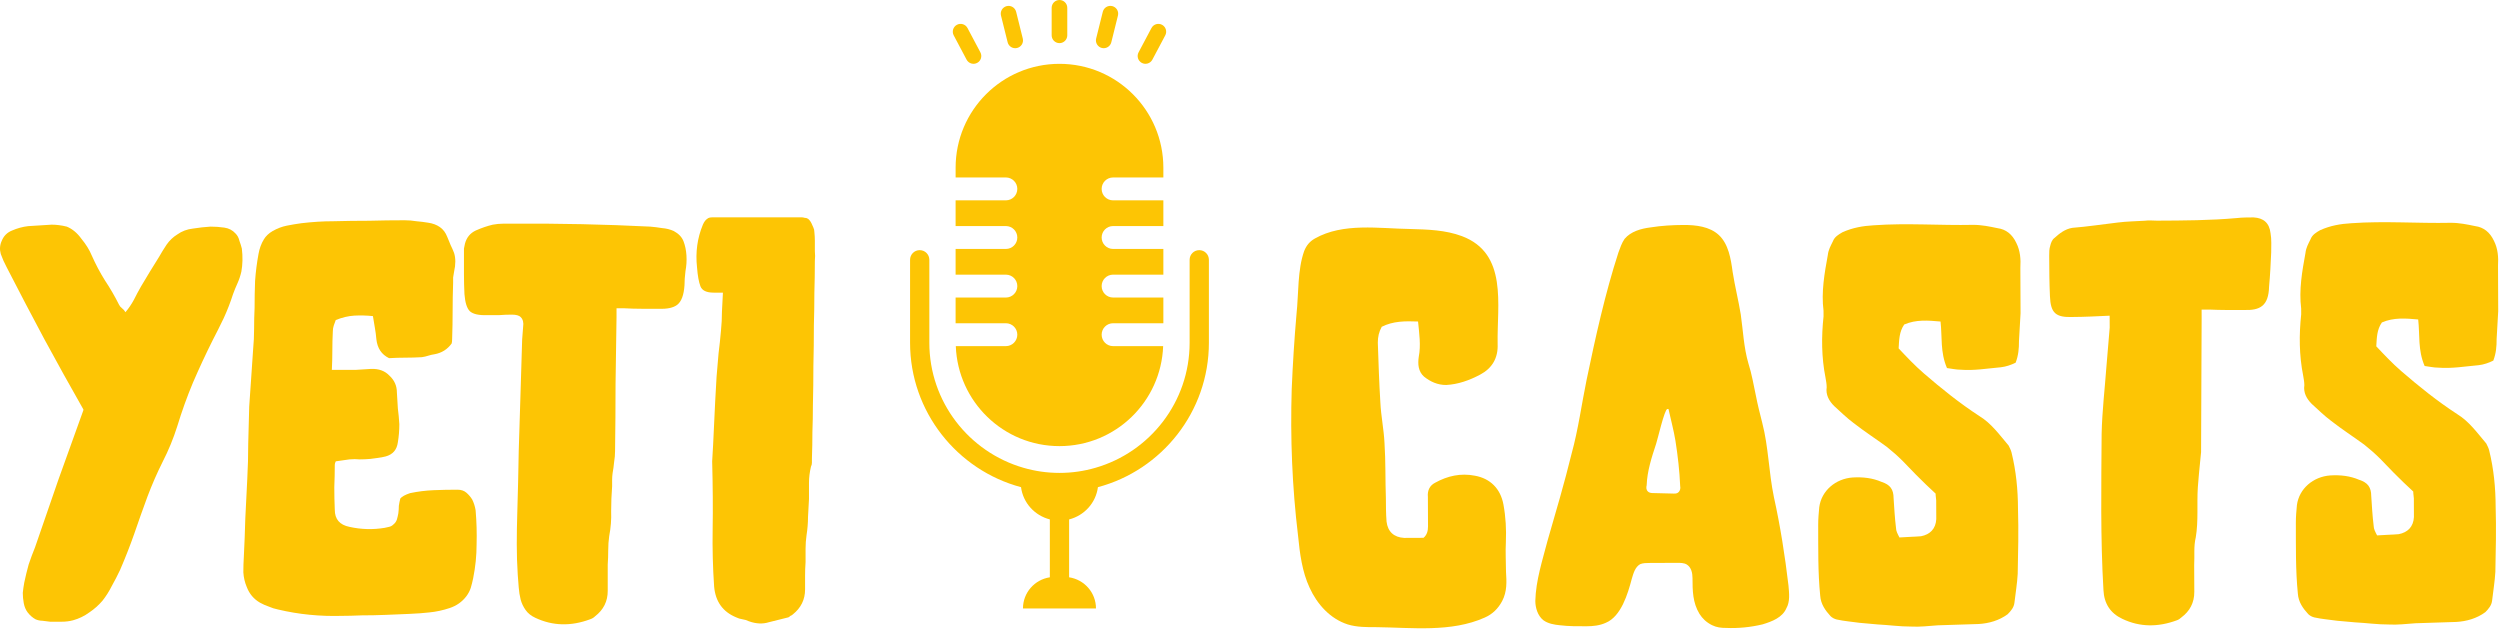
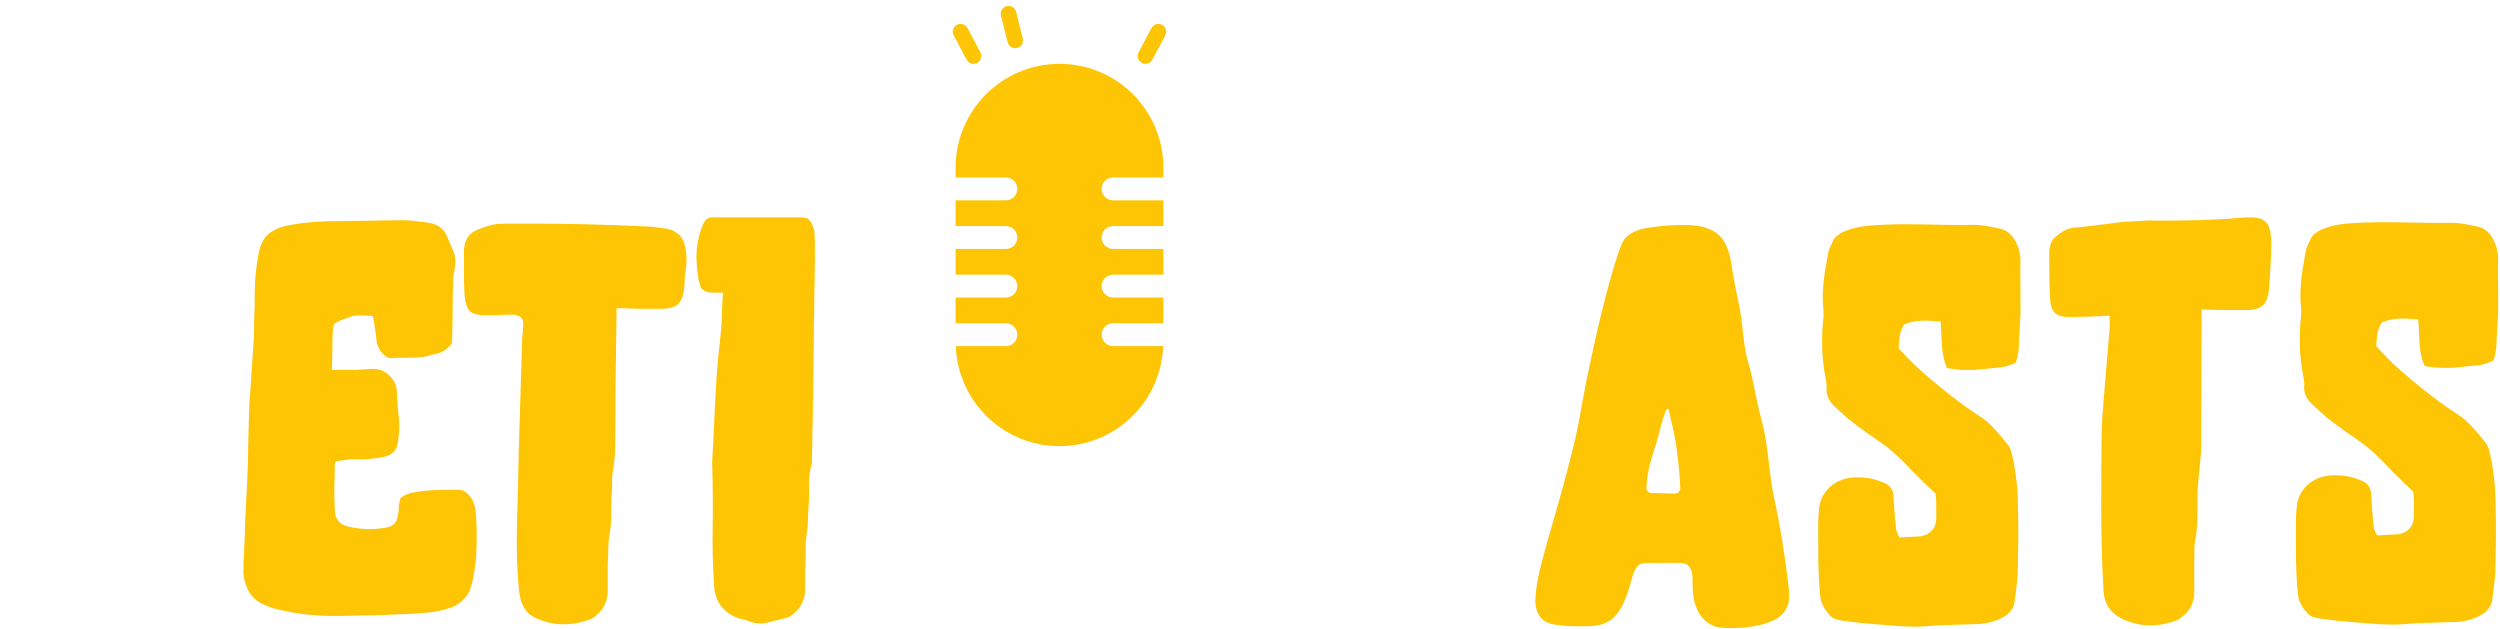
<svg xmlns="http://www.w3.org/2000/svg" width="481" height="121" viewBox="0 0 481 121" fill="none">
  <path d="M156.684 44.637C156.747 45.201 156.778 45.766 156.778 46.33C156.778 46.895 156.778 47.49 156.778 48.118V48.306C156.841 48.933 156.841 49.56 156.778 50.188C156.778 52.257 156.747 54.327 156.684 56.397C156.684 58.467 156.653 60.536 156.59 62.606C156.59 65.241 156.559 67.844 156.496 70.415C156.496 72.924 156.465 75.464 156.402 78.036C156.402 79.729 156.371 81.423 156.308 83.116C156.308 84.81 156.277 86.503 156.214 88.197C156.214 88.51 156.214 88.792 156.214 89.043C156.214 89.294 156.151 89.545 156.026 89.796C155.775 90.862 155.649 91.897 155.649 92.901C155.649 93.904 155.649 94.939 155.649 96.005C155.587 97.197 155.524 98.357 155.461 99.486C155.461 100.615 155.367 101.776 155.179 102.967C155.054 103.846 154.991 104.724 154.991 105.602C154.991 106.417 154.991 107.264 154.991 108.142C154.928 109.02 154.897 109.898 154.897 110.776C154.897 111.654 154.897 112.532 154.897 113.41C154.897 115.355 154.113 116.954 152.545 118.209C152.419 118.334 152.263 118.428 152.074 118.491C151.949 118.616 151.823 118.71 151.698 118.773C150.444 119.087 149.189 119.4 147.935 119.714C146.743 120.09 145.457 120.028 144.077 119.526C143.701 119.338 143.293 119.212 142.854 119.149C142.415 119.087 142.008 118.961 141.631 118.773C139.06 117.707 137.648 115.731 137.398 112.846C137.147 109.208 137.053 105.508 137.115 101.744C137.178 97.918 137.147 93.591 137.021 88.761C137.147 86.817 137.272 84.402 137.398 81.517C137.523 78.632 137.68 75.621 137.868 72.485C137.993 70.98 138.119 69.506 138.244 68.063C138.432 66.558 138.589 65.084 138.715 63.641C138.84 62.387 138.903 61.164 138.903 59.972C138.966 58.78 139.028 57.557 139.091 56.303H137.303C135.924 56.303 135.077 55.895 134.763 55.08C134.45 54.264 134.23 53.041 134.105 51.411C133.791 48.525 134.167 45.797 135.234 43.225C135.485 42.661 135.767 42.285 136.08 42.096C136.269 41.908 136.614 41.814 137.115 41.814H151.792H152.263H154.238C154.426 41.814 154.615 41.846 154.803 41.908C155.054 41.908 155.273 41.971 155.461 42.096C155.712 42.285 155.932 42.567 156.12 42.943C156.245 43.194 156.371 43.476 156.496 43.79C156.622 44.041 156.684 44.323 156.684 44.637Z" fill="#FDC504" />
  <path d="M129.628 44.449C130.568 44.95 131.196 45.609 131.509 46.424C131.823 47.24 132.011 48.149 132.074 49.153C132.136 50.156 132.074 51.16 131.886 52.163C131.76 53.167 131.697 54.076 131.697 54.892C131.572 56.773 131.102 58.028 130.286 58.655C129.534 59.219 128.373 59.47 126.805 59.407C125.676 59.407 124.547 59.407 123.418 59.407C122.352 59.407 121.254 59.376 120.125 59.313H118.62V61.007C118.557 65.335 118.495 69.631 118.432 73.896C118.432 78.161 118.401 82.458 118.338 86.785C118.338 87.475 118.275 88.197 118.15 88.949C118.087 89.639 117.993 90.329 117.867 91.019C117.805 91.458 117.773 91.897 117.773 92.336C117.773 92.713 117.773 93.12 117.773 93.559C117.648 95.19 117.585 96.789 117.585 98.357C117.648 99.925 117.522 101.525 117.209 103.156C117.083 104.034 117.021 104.943 117.021 105.884C117.021 106.825 116.989 107.734 116.927 108.612V113.693C116.927 115.7 116.111 117.331 114.48 118.585C114.23 118.836 113.916 119.024 113.54 119.149C109.839 120.529 106.327 120.435 103.002 118.867C102.187 118.491 101.56 117.989 101.121 117.362C100.682 116.735 100.368 116.076 100.18 115.386C99.992 114.634 99.866 113.85 99.804 113.034C99.741 112.219 99.678 111.403 99.615 110.588C99.49 108.644 99.427 106.699 99.427 104.755C99.427 102.811 99.459 100.835 99.522 98.828C99.647 94.751 99.741 90.737 99.804 86.785C99.929 82.771 100.055 78.726 100.18 74.649L100.462 65.335C100.525 64.457 100.588 63.641 100.65 62.889C100.776 62.073 100.619 61.446 100.18 61.007C99.866 60.693 99.302 60.536 98.487 60.536C97.671 60.536 96.856 60.568 96.04 60.631C95.288 60.631 94.535 60.631 93.782 60.631C92.152 60.693 91.023 60.442 90.395 59.878C89.831 59.313 89.486 58.216 89.361 56.585C89.298 55.268 89.266 53.982 89.266 52.728C89.266 51.411 89.266 50.093 89.266 48.776C89.266 48.463 89.266 48.149 89.266 47.835C89.329 47.522 89.392 47.208 89.455 46.895C89.768 45.703 90.458 44.856 91.525 44.354C92.653 43.853 93.751 43.476 94.817 43.225C95.507 43.1 96.166 43.037 96.793 43.037C97.483 43.037 98.173 43.037 98.863 43.037C107.581 42.975 116.331 43.163 125.112 43.602C125.864 43.664 126.617 43.759 127.37 43.884C128.185 43.947 128.938 44.135 129.628 44.449Z" fill="#FDC504" />
-   <path d="M90.85 96.1C91.163 96.727 91.383 97.417 91.508 98.169C91.697 100.365 91.759 102.56 91.697 104.755C91.697 106.888 91.477 109.052 91.038 111.247C90.912 111.874 90.756 112.501 90.568 113.128C90.379 113.693 90.097 114.226 89.721 114.728C88.906 115.794 87.839 116.547 86.522 116.986C85.205 117.425 83.888 117.707 82.571 117.833C81.504 117.958 80.219 118.052 78.713 118.115C77.271 118.177 75.765 118.24 74.197 118.303C72.629 118.366 71.093 118.397 69.587 118.397C68.082 118.46 66.828 118.491 65.824 118.491C61.559 118.617 57.451 118.209 53.499 117.268C52.872 117.143 52.276 116.954 51.712 116.704C51.147 116.515 50.583 116.265 50.018 115.951C48.827 115.261 47.98 114.257 47.478 112.94C47.102 112.062 46.882 111.121 46.819 110.118C46.819 109.114 46.851 108.111 46.914 107.107C47.039 104.661 47.133 102.215 47.196 99.769C47.321 97.26 47.447 94.751 47.572 92.242C47.698 89.922 47.76 87.601 47.76 85.28C47.823 82.96 47.886 80.608 47.949 78.224C48.074 76.405 48.199 74.586 48.325 72.767C48.45 70.886 48.576 69.035 48.701 67.216C48.827 65.899 48.889 64.582 48.889 63.265C48.889 61.885 48.921 60.537 48.983 59.22C48.983 57.463 49.015 55.739 49.078 54.045C49.203 52.289 49.422 50.564 49.736 48.871C49.924 47.804 50.269 46.864 50.771 46.048C51.147 45.421 51.712 44.888 52.464 44.449C53.343 43.947 54.252 43.602 55.193 43.414C56.134 43.226 57.074 43.069 58.015 42.943C59.081 42.818 60.116 42.724 61.12 42.661C62.123 42.598 63.127 42.567 64.131 42.567C66.451 42.504 68.741 42.473 70.999 42.473C73.319 42.41 75.609 42.379 77.867 42.379C78.619 42.379 79.372 42.442 80.124 42.567C80.877 42.63 81.63 42.724 82.382 42.849C83.261 42.975 84.013 43.257 84.64 43.696C85.268 44.135 85.738 44.762 86.052 45.578C86.24 46.08 86.459 46.613 86.71 47.177C86.961 47.679 87.181 48.181 87.369 48.682C87.682 49.686 87.682 50.878 87.369 52.258C87.306 52.634 87.243 53.01 87.181 53.386C87.181 53.7 87.181 54.045 87.181 54.421C87.118 56.24 87.087 58.028 87.087 59.784C87.087 61.54 87.055 63.328 86.993 65.147C86.993 65.586 86.961 65.899 86.898 66.088C86.083 67.216 84.985 67.906 83.606 68.157C83.166 68.22 82.759 68.314 82.382 68.44C82.006 68.565 81.598 68.659 81.159 68.722C80.093 68.784 79.027 68.816 77.961 68.816C76.957 68.816 75.922 68.847 74.856 68.91C73.413 68.22 72.598 66.997 72.41 65.241C72.347 64.488 72.253 63.767 72.127 63.077C72.002 62.324 71.877 61.572 71.751 60.819C70.559 60.694 69.368 60.662 68.176 60.725C67.047 60.788 65.855 61.07 64.601 61.572C64.475 61.885 64.35 62.23 64.225 62.606C64.099 62.983 64.037 63.359 64.037 63.736C63.974 64.99 63.942 66.244 63.942 67.499C63.942 68.691 63.911 69.913 63.848 71.168H65.354C66.42 71.168 67.423 71.168 68.364 71.168C69.368 71.105 70.371 71.043 71.375 70.98C72.88 70.917 74.072 71.356 74.95 72.297C75.891 73.175 76.361 74.241 76.361 75.496C76.424 76.562 76.487 77.597 76.549 78.6C76.675 79.541 76.769 80.545 76.832 81.611C76.832 82.803 76.737 83.963 76.549 85.092C76.361 86.535 75.577 87.444 74.197 87.82C73.696 87.946 73.194 88.04 72.692 88.103C72.253 88.165 71.783 88.228 71.281 88.291C70.591 88.354 69.901 88.385 69.211 88.385C68.584 88.322 67.925 88.322 67.235 88.385C66.796 88.448 66.357 88.51 65.918 88.573C65.542 88.636 65.103 88.698 64.601 88.761C64.475 89.012 64.413 89.232 64.413 89.42C64.413 90.862 64.382 92.305 64.319 93.748C64.319 95.19 64.35 96.633 64.413 98.075C64.413 99.894 65.354 100.992 67.235 101.368C69.493 101.87 71.751 101.933 74.009 101.556C74.323 101.494 74.605 101.431 74.856 101.368C75.169 101.305 75.452 101.149 75.703 100.898C76.016 100.647 76.236 100.333 76.361 99.957C76.487 99.518 76.581 99.11 76.644 98.734C76.706 98.232 76.737 97.762 76.737 97.323C76.8 96.884 76.894 96.413 77.02 95.912C77.333 95.535 77.961 95.19 78.901 94.877C80.407 94.563 81.912 94.375 83.417 94.312C84.923 94.249 86.459 94.218 88.027 94.218C88.717 94.218 89.282 94.406 89.721 94.782C90.16 95.159 90.536 95.598 90.85 96.1Z" fill="#FDC504" />
-   <path d="M46.439 52.257C46.251 53.073 46 53.825 45.686 54.515C45.373 55.205 45.09 55.895 44.839 56.585C44.338 58.153 43.742 59.69 43.052 61.195C42.362 62.638 41.641 64.08 40.888 65.523C39.571 68.157 38.316 70.854 37.125 73.614C35.996 76.311 34.992 79.102 34.114 81.987C33.361 84.371 32.421 86.66 31.292 88.855C30.225 90.988 29.253 93.214 28.375 95.535C27.497 97.918 26.65 100.302 25.835 102.685C25.02 105.006 24.11 107.326 23.107 109.647C22.605 110.713 22.072 111.748 21.507 112.752C21.005 113.755 20.41 114.696 19.72 115.574C18.967 116.452 18.12 117.205 17.179 117.832C16.238 118.522 15.204 119.024 14.075 119.338C13.385 119.526 12.632 119.62 11.817 119.62C11.064 119.62 10.343 119.62 9.653 119.62C9.151 119.557 8.649 119.494 8.147 119.432C7.708 119.432 7.269 119.338 6.83 119.149C6.266 118.836 5.764 118.397 5.325 117.832C4.949 117.33 4.698 116.735 4.572 116.045C4.447 115.355 4.384 114.696 4.384 114.069C4.447 113.442 4.541 112.783 4.666 112.093C4.917 110.902 5.2 109.741 5.513 108.612C5.89 107.483 6.297 106.386 6.736 105.319C8.242 100.929 9.747 96.57 11.252 92.242C12.82 87.852 14.388 83.492 15.956 79.165C16.019 79.039 16.05 78.914 16.05 78.788C13.479 74.272 10.97 69.756 8.524 65.24C6.078 60.662 3.663 56.052 1.28 51.41C0.84 50.595 0.464 49.748 0.151 48.87C-0.1 47.992 -0.038 47.145 0.339 46.33C0.715 45.389 1.374 44.731 2.314 44.354C3.318 43.915 4.353 43.633 5.419 43.508L9.935 43.225C10.437 43.225 10.907 43.257 11.346 43.319C11.848 43.382 12.35 43.476 12.852 43.602C13.918 44.041 14.859 44.825 15.674 45.954C16.552 47.02 17.211 48.086 17.65 49.153C18.402 50.846 19.249 52.445 20.19 53.951C21.194 55.456 22.103 57.024 22.918 58.655C23.044 58.906 23.232 59.125 23.483 59.313C23.734 59.502 23.953 59.752 24.141 60.066C24.769 59.313 25.302 58.529 25.741 57.714C26.18 56.836 26.65 55.958 27.152 55.08C27.716 54.139 28.281 53.198 28.846 52.257C29.41 51.316 29.974 50.407 30.539 49.529C31.041 48.651 31.543 47.835 32.044 47.083C32.609 46.267 33.299 45.609 34.114 45.107C34.992 44.48 35.996 44.103 37.125 43.978C38.316 43.79 39.445 43.664 40.512 43.602C41.39 43.602 42.268 43.664 43.146 43.79C44.024 43.915 44.745 44.292 45.31 44.919C45.686 45.295 45.937 45.766 46.062 46.33C46.251 46.832 46.407 47.334 46.533 47.835C46.721 49.403 46.69 50.877 46.439 52.257Z" fill="#FDC504" />
+   <path d="M90.85 96.1C91.163 96.727 91.383 97.417 91.508 98.169C91.697 100.365 91.759 102.56 91.697 104.755C91.697 106.888 91.477 109.052 91.038 111.247C90.912 111.874 90.756 112.501 90.568 113.128C90.379 113.693 90.097 114.226 89.721 114.728C88.906 115.794 87.839 116.547 86.522 116.986C85.205 117.425 83.888 117.707 82.571 117.833C81.504 117.958 80.219 118.052 78.713 118.115C77.271 118.177 75.765 118.24 74.197 118.303C72.629 118.366 71.093 118.397 69.587 118.397C68.082 118.46 66.828 118.491 65.824 118.491C61.559 118.617 57.451 118.209 53.499 117.268C52.872 117.143 52.276 116.954 51.712 116.704C51.147 116.515 50.583 116.265 50.018 115.951C48.827 115.261 47.98 114.257 47.478 112.94C47.102 112.062 46.882 111.121 46.819 110.118C46.819 109.114 46.851 108.111 46.914 107.107C47.039 104.661 47.133 102.215 47.196 99.769C47.321 97.26 47.447 94.751 47.572 92.242C47.698 89.922 47.76 87.601 47.76 85.28C47.823 82.96 47.886 80.608 47.949 78.224C48.074 76.405 48.199 74.586 48.325 72.767C48.45 70.886 48.576 69.035 48.701 67.216C48.827 65.899 48.889 64.582 48.889 63.265C48.889 61.885 48.921 60.537 48.983 59.22C48.983 57.463 49.015 55.739 49.078 54.045C49.203 52.289 49.422 50.564 49.736 48.871C49.924 47.804 50.269 46.864 50.771 46.048C51.147 45.421 51.712 44.888 52.464 44.449C53.343 43.947 54.252 43.602 55.193 43.414C56.134 43.226 57.074 43.069 58.015 42.943C59.081 42.818 60.116 42.724 61.12 42.661C62.123 42.598 63.127 42.567 64.131 42.567C66.451 42.504 68.741 42.473 70.999 42.473C73.319 42.41 75.609 42.379 77.867 42.379C78.619 42.379 79.372 42.442 80.124 42.567C80.877 42.63 81.63 42.724 82.382 42.849C83.261 42.975 84.013 43.257 84.64 43.696C85.268 44.135 85.738 44.762 86.052 45.578C86.24 46.08 86.459 46.613 86.71 47.177C86.961 47.679 87.181 48.181 87.369 48.682C87.682 49.686 87.682 50.878 87.369 52.258C87.306 52.634 87.243 53.01 87.181 53.386C87.181 53.7 87.181 54.045 87.181 54.421C87.118 56.24 87.087 58.028 87.087 59.784C87.087 61.54 87.055 63.328 86.993 65.147C86.993 65.586 86.961 65.899 86.898 66.088C86.083 67.216 84.985 67.906 83.606 68.157C83.166 68.22 82.759 68.314 82.382 68.44C82.006 68.565 81.598 68.659 81.159 68.722C80.093 68.784 79.027 68.816 77.961 68.816C76.957 68.816 75.922 68.847 74.856 68.91C73.413 68.22 72.598 66.997 72.41 65.241C72.347 64.488 72.253 63.767 72.127 63.077C72.002 62.324 71.877 61.572 71.751 60.819C70.559 60.694 69.368 60.662 68.176 60.725C64.475 61.885 64.35 62.23 64.225 62.606C64.099 62.983 64.037 63.359 64.037 63.736C63.974 64.99 63.942 66.244 63.942 67.499C63.942 68.691 63.911 69.913 63.848 71.168H65.354C66.42 71.168 67.423 71.168 68.364 71.168C69.368 71.105 70.371 71.043 71.375 70.98C72.88 70.917 74.072 71.356 74.95 72.297C75.891 73.175 76.361 74.241 76.361 75.496C76.424 76.562 76.487 77.597 76.549 78.6C76.675 79.541 76.769 80.545 76.832 81.611C76.832 82.803 76.737 83.963 76.549 85.092C76.361 86.535 75.577 87.444 74.197 87.82C73.696 87.946 73.194 88.04 72.692 88.103C72.253 88.165 71.783 88.228 71.281 88.291C70.591 88.354 69.901 88.385 69.211 88.385C68.584 88.322 67.925 88.322 67.235 88.385C66.796 88.448 66.357 88.51 65.918 88.573C65.542 88.636 65.103 88.698 64.601 88.761C64.475 89.012 64.413 89.232 64.413 89.42C64.413 90.862 64.382 92.305 64.319 93.748C64.319 95.19 64.35 96.633 64.413 98.075C64.413 99.894 65.354 100.992 67.235 101.368C69.493 101.87 71.751 101.933 74.009 101.556C74.323 101.494 74.605 101.431 74.856 101.368C75.169 101.305 75.452 101.149 75.703 100.898C76.016 100.647 76.236 100.333 76.361 99.957C76.487 99.518 76.581 99.11 76.644 98.734C76.706 98.232 76.737 97.762 76.737 97.323C76.8 96.884 76.894 96.413 77.02 95.912C77.333 95.535 77.961 95.19 78.901 94.877C80.407 94.563 81.912 94.375 83.417 94.312C84.923 94.249 86.459 94.218 88.027 94.218C88.717 94.218 89.282 94.406 89.721 94.782C90.16 95.159 90.536 95.598 90.85 96.1Z" fill="#FDC504" />
  <path d="M466.5 70.418C465.175 67.365 465.6 64.413 465.259 61.465C462.855 61.257 460.56 61.049 458.27 62.042C457.293 63.466 457.3 64.996 457.197 66.635C458.734 68.267 460.27 69.899 462.025 71.421C465.424 74.356 468.932 77.181 472.766 79.677C475.067 81.087 476.606 83.266 478.362 85.334C478.583 85.77 478.803 86.206 478.914 86.642C479.804 90.243 480.147 93.847 480.163 97.452C480.29 101.712 480.199 105.864 480.108 110.015C480.006 111.873 479.687 113.732 479.476 115.59C479.371 116.464 478.827 117.122 478.175 117.78C476.541 118.989 474.577 119.544 472.611 119.661C469.99 119.782 467.368 119.793 464.747 119.914C462.999 120.031 461.252 120.257 459.613 120.154C457.428 120.164 455.242 119.846 453.166 119.745C451.964 119.641 450.762 119.537 449.669 119.433C448.248 119.22 446.718 119.118 445.296 118.796C444.859 118.689 444.421 118.472 444.092 118.146C443.104 117.058 442.225 115.86 442.108 114.222C441.652 109.635 441.742 105.156 441.722 100.568C441.717 99.475 441.821 98.273 441.926 97.18C442.349 94.01 445.07 91.704 448.346 91.472C450.312 91.354 452.17 91.564 453.922 92.322C455.563 92.861 456.222 93.732 456.229 95.48C456.347 97.336 456.464 99.302 456.691 101.158C456.694 101.814 457.024 102.359 457.354 103.013C458.774 102.897 460.194 102.891 461.505 102.776C463.251 102.441 464.339 101.344 464.44 99.486C464.435 98.285 464.43 97.083 464.425 95.881C464.423 95.553 464.312 95.117 464.31 94.571C463.103 93.484 461.896 92.287 460.58 90.982C459.702 90.112 458.824 89.132 457.946 88.262C456.959 87.283 455.972 86.413 454.876 85.544C452.793 84.024 450.602 82.613 448.52 80.983C447.205 80.006 445.998 78.809 444.791 77.722C443.804 76.743 443.143 75.544 443.356 74.123C443.353 73.468 443.241 72.922 443.129 72.267C442.347 68.338 442.33 64.405 442.75 60.47C442.749 60.142 442.747 59.705 442.746 59.378C442.293 55.775 442.933 52.167 443.573 48.668C443.678 47.684 444.112 46.918 444.545 46.042C444.869 45.167 445.632 44.726 446.395 44.286C448.357 43.404 450.322 43.067 452.398 42.949C458.841 42.484 465.179 43.003 471.515 42.867C473.154 42.86 474.685 43.181 476.215 43.502C477.855 43.713 479.061 44.691 479.833 46.327C480.604 47.853 480.72 49.491 480.618 51.13C480.629 53.752 480.641 56.374 480.652 58.995C480.654 59.323 480.654 59.542 480.656 59.87C480.554 61.618 480.453 63.475 480.351 65.224C480.357 66.644 480.254 67.955 479.714 69.378C478.842 69.819 477.86 70.151 476.877 70.264C474.256 70.494 471.746 70.942 469.123 70.735C468.249 70.738 467.374 70.524 466.5 70.418Z" fill="#FDC504" />
  <path d="M405.896 60.738C403.384 60.858 401.09 60.977 398.796 60.987C395.519 61.111 394.532 60.241 394.409 56.964C394.288 54.343 394.277 51.83 394.266 49.209C394.263 48.553 394.26 47.898 394.476 47.241C394.583 46.804 394.799 46.147 395.235 45.818C396.214 44.94 397.303 44.061 398.722 43.836C401.671 43.605 404.509 43.156 407.457 42.815C409.204 42.589 410.952 42.582 412.699 42.465C413.464 42.352 414.229 42.458 414.994 42.455C420.128 42.433 425.262 42.411 430.395 41.952C431.378 41.838 432.47 41.833 433.563 41.829C435.529 41.929 436.626 42.908 436.853 44.873C437.077 46.074 436.973 47.385 436.978 48.587C436.879 50.772 436.779 52.958 436.57 55.144C436.476 58.858 434.842 59.739 431.782 59.643C429.597 59.653 427.303 59.663 425.118 59.563C424.681 59.565 424.244 59.567 423.589 59.569C423.591 60.225 423.594 60.771 423.596 61.208C423.524 69.839 423.56 78.36 423.488 86.99C423.385 88.411 423.173 89.832 423.07 91.253C422.964 92.127 422.968 92.892 422.862 93.766C422.657 96.935 422.999 100.211 422.467 103.382C422.037 105.131 422.264 106.988 422.162 108.736C422.17 110.484 422.177 112.232 422.184 113.87C422.193 115.946 421.326 117.588 419.693 118.797C419.475 119.017 419.149 119.236 418.821 119.347C415.222 120.674 411.726 120.689 408.333 119.065C406.034 117.982 404.824 116.13 404.704 113.509C404.114 103.461 404.289 93.409 404.355 83.468C404.446 79.098 404.973 74.726 405.282 70.464C405.49 67.95 405.698 65.437 405.906 63.032C405.902 62.268 405.9 61.612 405.896 60.738Z" fill="#FDC504" />
  <path d="M374.599 70.815C373.275 67.761 373.699 64.81 373.358 61.862C370.954 61.654 368.659 61.445 366.369 62.438C365.392 63.863 365.399 65.392 365.297 67.031C366.833 68.663 368.37 70.295 370.124 71.817C373.523 74.752 377.031 77.577 380.866 80.073C383.166 81.484 384.705 83.662 386.462 85.73C386.682 86.166 386.902 86.602 387.014 87.039C387.903 90.64 388.246 94.243 388.262 97.849C388.39 102.108 388.298 106.26 388.207 110.412C388.106 112.27 387.786 114.128 387.575 115.986C387.47 116.861 386.927 117.518 386.274 118.177C384.641 119.385 382.677 119.94 380.711 120.058C378.089 120.178 375.467 120.19 372.846 120.31C371.099 120.427 369.352 120.653 367.713 120.551C365.528 120.56 363.341 120.242 361.265 120.142C360.063 120.038 358.861 119.934 357.768 119.829C356.347 119.617 354.817 119.514 353.396 119.193C352.958 119.085 352.52 118.869 352.191 118.542C351.203 117.454 350.324 116.256 350.208 114.618C349.751 110.032 349.841 105.552 349.821 100.964C349.816 99.872 349.92 98.669 350.025 97.577C350.448 94.407 353.169 92.101 356.446 91.868C358.412 91.75 360.27 91.961 362.021 92.718C363.662 93.257 364.321 94.128 364.329 95.876C364.446 97.733 364.564 99.699 364.79 101.555C364.793 102.21 365.123 102.755 365.454 103.409C366.873 103.294 368.293 103.288 369.604 103.173C371.35 102.838 372.438 101.74 372.539 99.883C372.534 98.681 372.529 97.479 372.524 96.278C372.522 95.95 372.411 95.513 372.409 94.967C371.202 93.88 369.996 92.684 368.679 91.378C367.801 90.508 366.923 89.529 366.045 88.659C365.058 87.68 364.071 86.81 362.975 85.941C360.893 84.42 358.702 83.01 356.619 81.38C355.304 80.402 354.097 79.206 352.89 78.118C351.903 77.14 351.242 75.941 351.455 74.52C351.452 73.864 351.34 73.318 351.228 72.663C350.447 68.734 350.43 64.801 350.85 60.867C350.848 60.539 350.846 60.102 350.845 59.774C350.392 56.171 351.032 52.563 351.673 49.065C351.778 48.081 352.211 47.314 352.644 46.438C352.968 45.563 353.731 45.123 354.494 44.683C356.457 43.8 358.422 43.464 360.497 43.346C366.94 42.881 373.279 43.4 379.614 43.263C381.253 43.256 382.784 43.577 384.315 43.898C385.954 44.11 387.16 45.088 387.932 46.723C388.703 48.249 388.82 49.887 388.717 51.526C388.729 54.148 388.74 56.77 388.751 59.392C388.753 59.72 388.754 59.938 388.755 60.266C388.653 62.014 388.552 63.872 388.45 65.62C388.457 67.04 388.353 68.352 387.813 69.774C386.941 70.215 385.959 70.547 384.976 70.661C382.355 70.89 379.845 71.338 377.222 71.131C376.348 71.135 375.473 70.92 374.599 70.815Z" fill="#FDC504" />
  <path d="M344.106 112.678C344.222 114.098 344.447 115.736 343.688 117.05C342.931 118.801 340.968 119.574 339.113 120.128C336.822 120.684 334.419 120.913 332.125 120.814C331.141 120.818 330.267 120.713 329.391 120.28C328.296 119.738 327.528 118.977 326.978 118.105C325.658 115.926 325.648 113.632 325.638 111.228C325.633 110.245 325.41 109.154 324.534 108.611C323.986 108.286 323.331 108.289 322.566 108.292C320.818 108.3 319.07 108.307 317.323 108.315C316.776 108.317 316.121 108.32 315.576 108.541C314.595 109.091 314.272 110.294 313.949 111.388C313.197 114.232 311.905 118.607 308.96 119.822C307.761 120.373 306.451 120.488 305.249 120.493C303.501 120.501 301.862 120.508 300.113 120.297C299.021 120.192 297.818 119.979 296.941 119.327C295.845 118.458 295.401 116.93 295.396 115.62C295.488 111.686 296.782 107.748 297.749 104.029C299.364 98.451 300.979 92.982 302.374 87.295C303.665 82.592 304.3 77.782 305.263 73.081C306.975 64.88 308.796 56.569 311.384 48.583C311.708 47.708 312.031 46.723 312.574 45.956C313.77 44.531 315.734 43.976 317.59 43.75C319.664 43.413 321.849 43.294 323.924 43.285C326.328 43.275 328.951 43.591 330.706 45.222C332.57 46.962 333.02 49.801 333.358 52.312C333.807 55.15 334.474 57.769 334.923 60.498C335.374 63.665 335.497 66.832 336.384 69.887C337.048 71.96 337.385 74.034 337.831 76.108C338.166 77.855 338.611 79.6 339.055 81.347C340.277 86.039 340.298 90.846 341.302 95.648C342.528 101.214 343.426 106.891 344.106 112.678ZM322.727 94.854C323.163 94.634 323.379 94.087 323.267 93.541C323.145 90.592 322.805 87.644 322.356 84.805C322.019 82.731 321.464 80.767 321.018 78.693C321.018 78.693 320.909 78.694 320.8 78.694C320.254 78.697 318.86 84.82 318.644 85.368C317.781 87.993 316.918 90.619 316.821 93.35C316.714 93.788 316.715 94.225 317.045 94.551C317.374 94.877 317.811 94.875 318.357 94.873C319.559 94.868 320.87 94.972 322.072 94.966C322.29 94.965 322.509 94.964 322.727 94.854Z" fill="#FDC504" />
-   <path d="M272.832 61.859C270.319 61.761 268.025 61.77 265.845 62.872C265.303 63.858 265.089 64.842 265.093 65.934C265.219 69.758 265.345 73.581 265.58 77.403C265.7 80.025 266.258 82.644 266.379 85.265C266.612 88.76 266.518 92.366 266.643 95.861C266.649 97.39 266.656 98.811 266.771 100.34C266.998 102.305 268.205 103.392 270.172 103.493C271.373 103.488 272.684 103.482 273.886 103.477C274.539 102.928 274.754 102.162 274.75 101.288C274.742 99.431 274.734 97.574 274.726 95.608C274.611 94.406 275.044 93.421 276.134 92.87C278.532 91.549 281.042 90.992 283.776 91.526C286.728 92.06 288.702 94.018 289.262 97.074C289.709 99.476 289.829 101.879 289.73 104.282C289.629 106.14 289.746 108.106 289.754 109.963C289.872 111.929 289.989 113.786 289.014 115.647C288.256 117.071 287.168 118.168 285.641 118.83C279.208 121.698 271.666 120.747 264.893 120.667C263.036 120.675 261.069 120.684 259.319 120.145C255.928 119.067 253.403 116.238 251.969 113.076C250.536 110.023 250.084 106.529 249.741 103.035C248.608 93.645 248.239 84.251 248.527 74.855C248.724 70.047 249.031 65.239 249.448 60.431C249.868 56.496 249.629 51.909 250.925 48.298C251.357 47.204 252.009 46.436 252.99 45.886C258.439 42.803 265.326 43.975 271.335 44.059C274.722 44.153 278.109 44.248 281.282 45.436C290.146 48.784 288.003 58.625 288.145 66.163C288.266 68.893 287.073 70.865 284.784 72.076C282.713 73.178 280.532 73.952 278.238 74.071C276.599 74.078 275.176 73.429 273.97 72.451C272.874 71.472 272.758 70.053 272.971 68.632C273.398 66.445 273.061 64.152 272.832 61.859Z" fill="#FDC504" />
  <path d="M183.858 34.143H193.529C194.746 34.143 195.731 35.129 195.731 36.345C195.731 37.562 194.746 38.547 193.529 38.547H183.858V43.493H193.529C194.746 43.493 195.731 44.478 195.731 45.695C195.731 46.912 194.746 47.897 193.529 47.897H183.858V52.843H193.529C194.746 52.843 195.731 53.828 195.731 55.045C195.731 56.261 194.746 57.247 193.529 57.247H183.858V62.191H193.529C194.746 62.191 195.731 63.176 195.731 64.393C195.731 65.61 194.746 66.595 193.529 66.595H183.896C184.292 77.284 193.059 85.833 203.844 85.833C214.629 85.833 223.396 77.283 223.791 66.595H214.159C212.942 66.595 211.957 65.61 211.957 64.393C211.957 63.176 212.942 62.191 214.159 62.191H223.83V57.245H214.159C212.942 57.245 211.957 56.26 211.957 55.043C211.957 53.827 212.942 52.841 214.159 52.841H223.83V47.897H214.159C212.942 47.897 211.957 46.912 211.957 45.695C211.957 44.478 212.942 43.493 214.159 43.493H223.83V38.549H214.159C212.942 38.549 211.957 37.564 211.957 36.347C211.957 35.13 212.942 34.145 214.159 34.145H223.83V32.265C223.83 21.228 214.881 12.281 203.845 12.281C192.808 12.281 183.861 21.229 183.861 32.265V34.143H183.858Z" fill="#FDC504" />
-   <path d="M230.736 48.128C229.709 48.128 228.883 48.956 228.883 49.983V65.942C228.883 77.339 221.231 86.981 210.784 89.998C208.584 90.64 206.26 90.987 203.85 90.987C201.439 90.987 199.103 90.642 196.902 89.998C186.456 86.981 178.804 77.339 178.804 65.942V49.983C178.804 48.956 177.976 48.128 176.95 48.128C175.924 48.128 175.097 48.956 175.097 49.983V65.942C175.097 79.231 184.171 90.454 196.445 93.732C196.845 96.768 199.077 99.19 201.989 99.936V111.072C199.066 111.517 196.819 114.019 196.819 117.067H210.867C210.867 114.019 208.621 111.517 205.698 111.072V99.938C208.607 99.194 210.842 96.771 211.241 93.732C223.517 90.456 232.591 79.231 232.591 65.942V49.983C232.59 48.956 231.762 48.128 230.736 48.128Z" fill="#FDC504" />
-   <path d="M203.843 8.299C204.672 8.299 205.344 7.626 205.344 6.798V1.501C205.344 0.671 204.671 0 203.843 0C203.013 0 202.34 0.673 202.34 1.501V6.798C202.34 7.627 203.013 8.299 203.843 8.299Z" fill="#FDC504" />
-   <path d="M211.996 9.231C212.801 9.431 213.615 8.941 213.815 8.136L215.093 2.995C215.293 2.191 214.803 1.375 213.998 1.175C213.192 0.975 212.378 1.465 212.178 2.269L210.9 7.41C210.7 8.216 211.192 9.031 211.996 9.231Z" fill="#FDC504" />
  <path d="M219.683 12.102C220.415 12.491 221.325 12.212 221.714 11.479L224.196 6.8C224.584 6.067 224.306 5.159 223.573 4.769C222.84 4.38 221.931 4.659 221.544 5.391L219.062 10.071C218.67 10.805 218.95 11.714 219.683 12.102Z" fill="#FDC504" />
  <path d="M193.87 8.136C194.07 8.942 194.885 9.432 195.689 9.232C196.493 9.032 196.985 8.216 196.783 7.412L195.505 2.271C195.305 1.467 194.49 0.976 193.686 1.177C192.88 1.377 192.39 2.193 192.592 2.997L193.87 8.136Z" fill="#FDC504" />
  <path d="M185.973 11.479C186.361 12.212 187.271 12.491 188.004 12.102C188.736 11.714 189.015 10.805 188.626 10.071L186.144 5.391C185.756 4.659 184.847 4.38 184.115 4.769C183.382 5.157 183.104 6.067 183.492 6.8L185.973 11.479Z" fill="#FDC504" />
</svg>